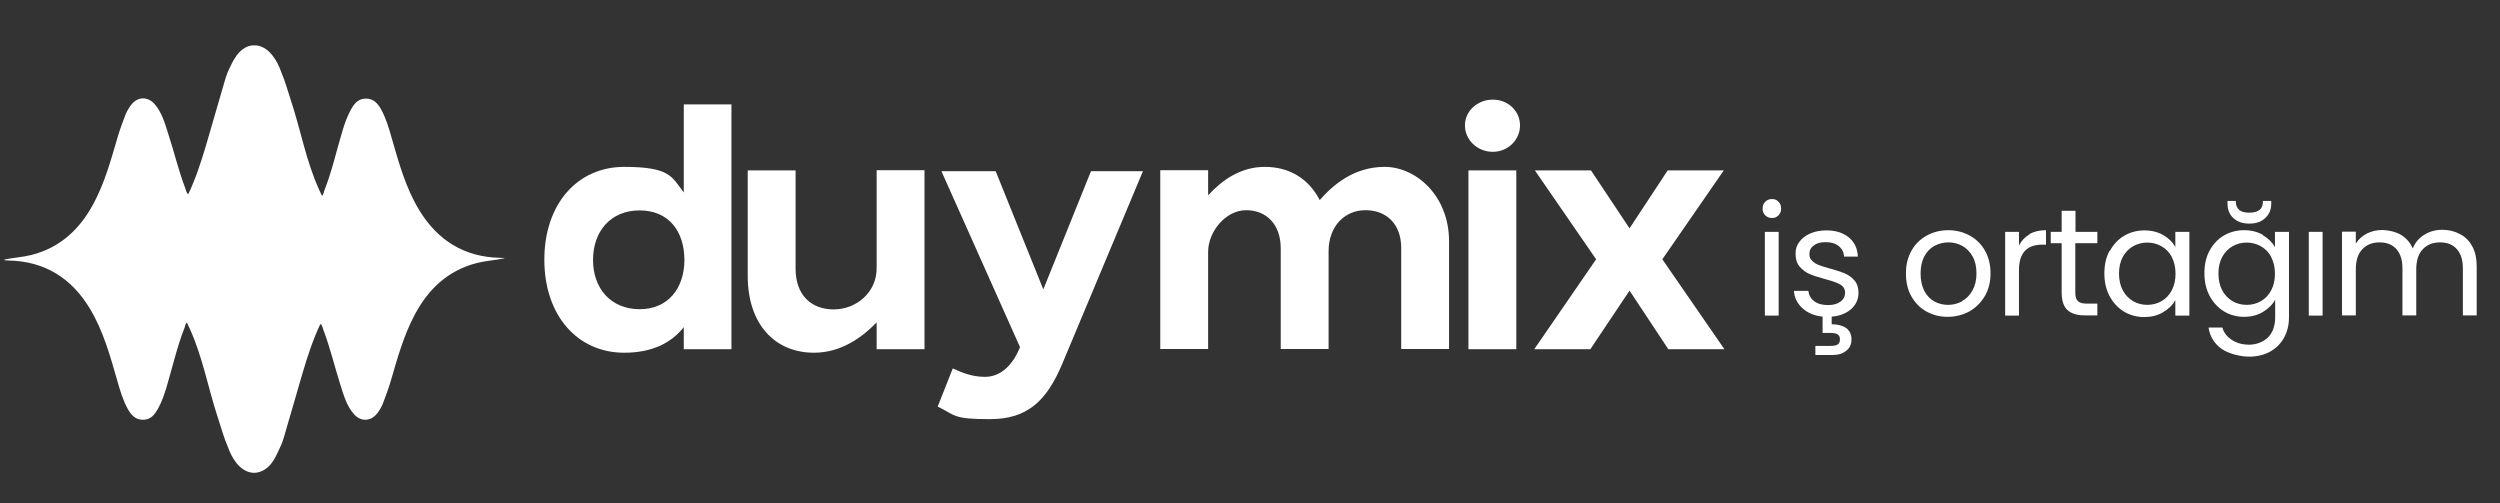
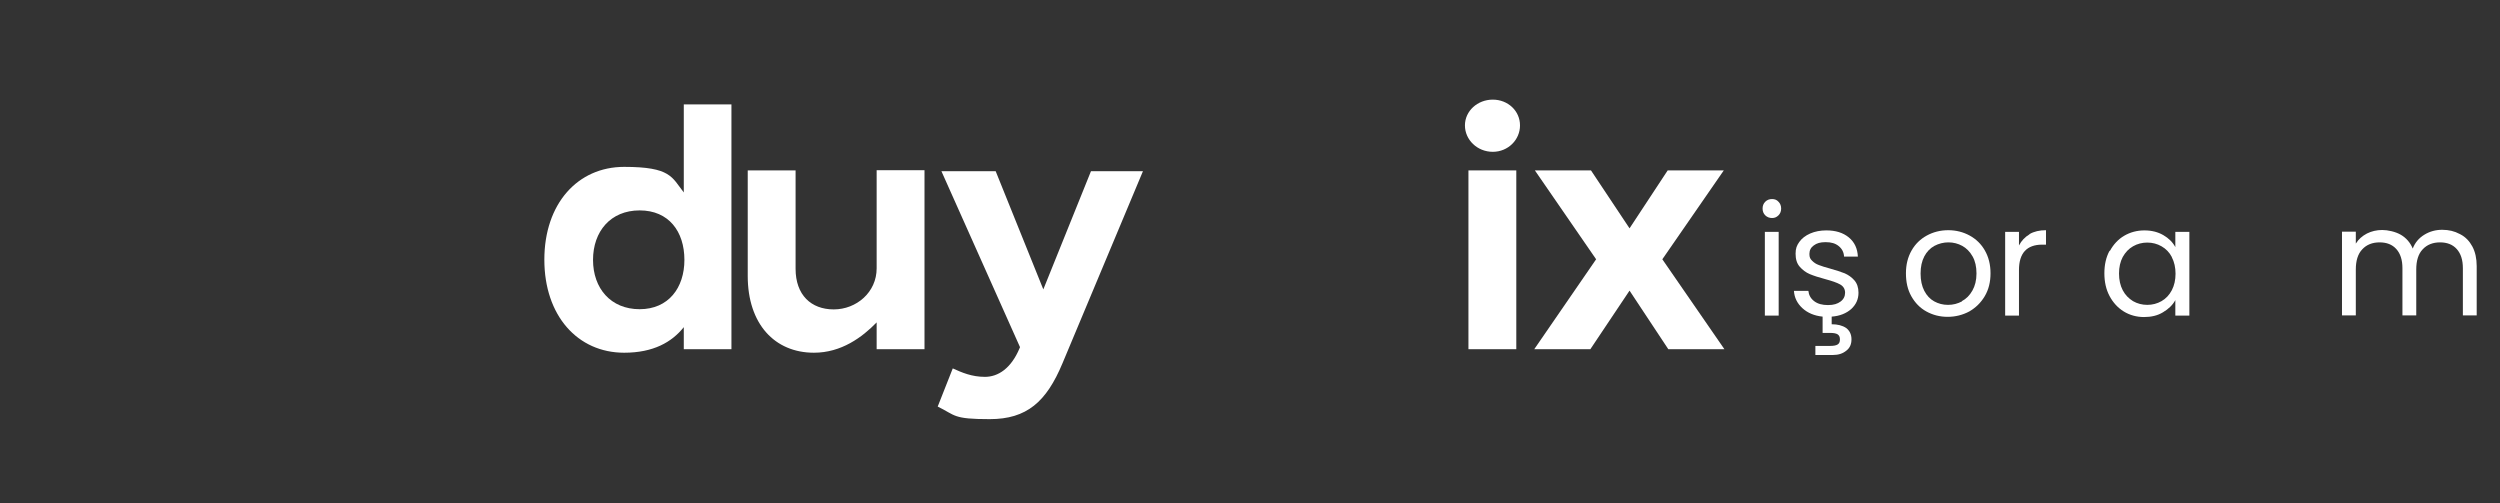
<svg xmlns="http://www.w3.org/2000/svg" id="Layer_1" width="1212" height="244" viewBox="0 0 1212 244">
  <rect x="0" y="0" width="1212" height="244" fill="#333333" stroke="none" />
  <defs>
    <style>      .st0 {        fill: #fff;      }    </style>
  </defs>
  <g>
    <path class="st0" d="M354.6,50.6v118.7h-23.1v-10.7c-5.8,7.3-14.8,12.4-28.9,12.4-22.6,0-38.7-18-38.7-45.1s16.1-45,38.7-45,23.1,5,28.9,12.4v-42.7h23.1ZM331.8,126c0-13.8-7.6-24-21.7-24s-22.6,10.2-22.6,24,8.6,23.9,22.6,23.9,21.7-10.4,21.7-23.9Z" />
    <path class="st0" d="M448.2,82.6v86.7h-23.2v-13c-7,7.2-17.1,14.7-30.4,14.7-19,0-32.1-13.9-32.1-37.2v-51.2h23.2v47.7c0,12.7,7.5,19.7,18.5,19.7s20.8-8.3,20.8-19.9v-47.6h23.2Z" />
    <path class="st0" d="M554.1,83l-39,93.1c-7.8,18.7-17.3,27.1-35.3,27.1s-16.4-1.8-25.2-6.1l7.3-18.5c4.4,2,9.2,4.1,15.6,4.1s12.7-4.1,16.8-13.9l.2-.5-38.1-85.3h26.3l23.1,57.3,23.1-57.3h25.2Z" />
-     <path class="st0" d="M702.5,117.1v52.1h-23.2v-49.1c0-11.3-7-18.2-17.3-18.2s-17.9,8-17.9,19.9v47.4h-23.2v-48.8c0-11.6-6.9-18.5-16.8-18.5s-18.4,10.4-18.4,20.2v47.1h-23.2v-86.7h23.2v12.2c6.3-6.9,15.3-13.8,27.5-13.8s21.4,6,26.6,16.1c6.4-7.3,16.5-16.1,31.5-16.1s31.2,13.8,31.2,36.1Z" />
    <path class="st0" d="M723.7,73.6c-7.5,0-13.5-5.8-13.5-12.8s6.1-12.5,13.5-12.5,13.2,5.5,13.2,12.5-5.8,12.8-13.2,12.8ZM711.9,82.6h23.2v86.7h-23.2v-86.7Z" />
    <path class="st0" d="M790,110.7l18.5-28.1h27.2l-29.8,43.1,30.1,43.6h-27.2l-18.8-28.4-19,28.4h-27.2l30-43.6-29.7-43.1h27.2l18.7,28.1Z" />
  </g>
-   <path class="st0" d="M244.2,125.1c-.6,0-1.2-.1-1.8-.1-17.4-.4-30.3-8.5-39.2-23.2-6.6-10.9-9.9-23.1-13.4-35.2-1.3-4.6-2.7-9.3-5-13.5-1.6-2.9-3.7-5.3-7.4-5.3-3.8,0-5.7,2.5-7.3,5.4-1.8,3.2-3,6.7-4.1,10.3-2.9,9.7-5.1,19.6-8.8,29-.3.8-.4,2-1.1,2.4-.6-1.1-1.1-2.3-1.6-3.4-6.1-13.6-8.7-28.3-13.3-42.3-1.6-4.8-2.9-9.7-4.9-14.4-1-2.8-2.3-5.5-4.2-7.9-2.4-3.1-5.3-4.7-8.1-4.9-.4,0-.7,0-1.1,0-.2,0-.4,0-.6,0-2.8.3-5.4,2-7.6,4.9-1.1,1.6-2.1,3.3-2.9,5.1-1.2,2.3-2.1,4.6-2.8,7.1-3.1,10.4-6,20.9-9.1,31.3-2.4,8.1-5,16.1-8.6,23.7-.9-.3-1.1-1.9-1.5-2.9-3.3-8.7-5.4-17.7-8.3-26.5-1.6-5-3-10.2-6.6-14.3-3.3-3.7-8.1-3.6-11.2.3-1.1,1.4-2.1,3.1-2.8,4.7-1.4,3.7-2.8,7.4-3.9,11.2-3.2,10.9-6.2,21.9-11.6,32-6.6,12.4-16.1,21.4-30.1,25-4.4,1.1-8.9,1.3-13.4,2.3.2.1.4.3.6.3.6,0,1.2.1,1.8.1,17.4.4,30.3,8.5,39.2,23.2,6.6,10.9,9.9,23.1,13.4,35.2,1.3,4.6,2.7,9.3,5,13.5,1.6,2.9,3.7,5.3,7.4,5.3,3.8,0,5.7-2.5,7.3-5.4,1.8-3.2,3-6.7,4.1-10.3,2.9-9.7,5.1-19.6,8.8-29,.3-.8.4-2,1.1-2.4.5,1.1,1.1,2.3,1.6,3.4,6.1,13.6,8.7,28.3,13.3,42.3,1.6,4.8,2.9,9.8,4.9,14.4,1,2.8,2.3,5.5,4.1,7.8,2.4,3.1,5.3,4.7,8.1,4.9.4,0,.7,0,1.1,0,2.9-.2,5.9-1.8,8.2-5,1.2-1.6,2.1-3.4,2.9-5.2,1.1-2.2,2.1-4.5,2.8-6.9,3.1-10.4,6-20.9,9.1-31.3,2.4-8.1,5-16.1,8.6-23.7.9.3,1.1,1.9,1.5,2.9,3.3,8.7,5.4,17.7,8.2,26.5,1.6,5,3,10.2,6.6,14.3,3.3,3.7,8,3.6,11.2-.3,1.1-1.4,2.1-3.1,2.8-4.8,1.4-3.7,2.8-7.4,3.9-11.2,3.2-10.9,6.2-21.9,11.6-32,6.6-12.4,16.1-21.4,30.1-25,4.4-1.1,8.9-1.3,13.4-2.3-.2-.1-.4-.3-.6-.3Z" />
  <g>
    <path class="st0" d="M855.8,104.4c-.9-.9-1.3-2-1.3-3.3s.4-2.4,1.3-3.3c.9-.9,2-1.3,3.3-1.3s2.3.4,3.1,1.3c.9.9,1.3,2,1.3,3.3s-.4,2.4-1.3,3.3c-.9.9-1.9,1.3-3.1,1.3s-2.4-.4-3.3-1.3ZM862.3,112.4v40.6h-6.7v-40.6h6.7Z" />
    <path class="st0" d="M897.5,149.8c-2.4,2.1-5.5,3.4-9.5,3.7v3.7c2.9,0,5.2.6,7,1.8,1.7,1.3,2.6,3.1,2.6,5.5s-.8,4.2-2.5,5.5c-1.7,1.4-3.8,2.1-6.5,2.1h-8.5v-4.4h7.2c1.6,0,2.8-.2,3.6-.7.8-.5,1.1-1.3,1.1-2.5s-.4-1.9-1.1-2.4c-.8-.5-2-.7-3.6-.7h-3.7v-7.9c-4-.4-7.3-1.8-9.8-4.1-2.5-2.3-3.9-5.1-4.1-8.4h7c.2,2,1.1,3.7,2.8,5,1.7,1.3,3.9,1.9,6.7,1.9s4.6-.6,6.1-1.7c1.5-1.1,2.2-2.6,2.2-4.3s-.8-3.1-2.4-4c-1.6-.9-4-1.7-7.3-2.6-3-.8-5.5-1.6-7.4-2.4-1.9-.8-3.5-2-4.9-3.6-1.4-1.6-2-3.7-2-6.3s.6-4,1.8-5.7c1.2-1.7,3-3.1,5.3-4.1,2.3-1,4.9-1.5,7.8-1.5,4.5,0,8.1,1.1,10.9,3.4,2.8,2.3,4.2,5.4,4.4,9.3h-6.7c-.1-2.1-1-3.8-2.6-5.1-1.6-1.3-3.6-1.9-6.3-1.9s-4.3.5-5.8,1.6c-1.4,1-2.1,2.4-2.1,4.1s.4,2.4,1.3,3.3c.9.9,1.9,1.6,3.3,2.1,1.3.5,3.1,1.1,5.4,1.7,2.9.8,5.3,1.6,7.1,2.3,1.8.8,3.4,1.9,4.7,3.4,1.3,1.5,2,3.5,2,6,0,3.2-1.2,5.8-3.6,8Z" />
    <path class="st0" d="M933.9,151c-3.1-1.7-5.5-4.2-7.3-7.4s-2.6-6.9-2.6-11.1.9-7.8,2.7-11c1.8-3.2,4.3-5.6,7.4-7.3,3.1-1.7,6.6-2.6,10.4-2.6s7.3.9,10.4,2.6c3.1,1.7,5.6,4.1,7.4,7.3,1.8,3.2,2.7,6.8,2.7,11s-.9,7.9-2.8,11.1c-1.9,3.2-4.4,5.6-7.5,7.4-3.2,1.7-6.7,2.6-10.5,2.6s-7.2-.9-10.3-2.6ZM951.1,146c2.1-1.1,3.8-2.8,5.1-5.1,1.3-2.3,2-5,2-8.3s-.6-6-1.9-8.3c-1.3-2.3-3-4-5-5.1s-4.3-1.7-6.7-1.7-4.7.6-6.8,1.7c-2,1.1-3.7,2.8-4.9,5.1-1.2,2.3-1.8,5-1.8,8.3s.6,6.1,1.8,8.4c1.2,2.3,2.8,4,4.8,5.1,2,1.1,4.2,1.7,6.7,1.7s4.7-.6,6.8-1.7Z" />
    <path class="st0" d="M983.9,113.5c2.2-1.3,4.9-1.9,8-1.9v7h-1.8c-7.5,0-11.3,4.1-11.3,12.3v22.1h-6.7v-40.6h6.7v6.6c1.2-2.3,2.9-4.1,5.1-5.4Z" />
-     <path class="st0" d="M1006.1,117.9v23.9c0,2,.4,3.4,1.3,4.2.8.8,2.3,1.2,4.4,1.2h5v5.7h-6.1c-3.7,0-6.6-.9-8.4-2.6-1.9-1.7-2.8-4.6-2.8-8.5v-23.9h-5.3v-5.5h5.3v-10.2h6.7v10.2h10.6v5.5h-10.6Z" />
    <path class="st0" d="M1022.9,121.6c1.7-3.1,4-5.6,6.9-7.3,2.9-1.7,6.2-2.6,9.8-2.6s6.6.8,9.2,2.3c2.6,1.5,4.6,3.5,5.8,5.8v-7.4h6.8v40.6h-6.8v-7.5c-1.3,2.4-3.3,4.3-6,5.9-2.6,1.6-5.7,2.3-9.2,2.3s-6.9-.9-9.8-2.7c-2.9-1.8-5.2-4.3-6.9-7.5-1.7-3.2-2.5-6.9-2.5-11s.8-7.8,2.5-10.9ZM1052.9,124.6c-1.2-2.3-2.9-4-5-5.2-2.1-1.2-4.4-1.8-6.9-1.8s-4.8.6-6.9,1.8c-2.1,1.2-3.7,2.9-5,5.2-1.2,2.3-1.8,4.9-1.8,8s.6,5.8,1.8,8.1c1.2,2.3,2.9,4,5,5.3,2.1,1.2,4.4,1.8,6.9,1.8s4.8-.6,6.9-1.8c2.1-1.2,3.8-3,5-5.3,1.2-2.3,1.8-5,1.8-8s-.6-5.7-1.8-8Z" />
-     <path class="st0" d="M1097,114c2.6,1.5,4.6,3.5,5.9,5.8v-7.4h6.8v41.4c0,3.7-.8,7-2.4,9.9-1.6,2.9-3.8,5.1-6.8,6.8-2.9,1.6-6.4,2.4-10.2,2.4s-9.8-1.3-13.3-3.8-5.6-5.9-6.3-10.3h6.7c.7,2.5,2.3,4.5,4.6,6,2.3,1.5,5.1,2.3,8.4,2.3s6.7-1.2,9.1-3.5c2.3-2.3,3.5-5.6,3.5-9.8v-8.5c-1.3,2.4-3.3,4.3-5.9,5.9-2.6,1.6-5.7,2.4-9.2,2.4s-6.9-.9-9.8-2.7c-2.9-1.8-5.2-4.3-6.9-7.5-1.7-3.2-2.5-6.9-2.5-11s.8-7.8,2.5-10.9c1.7-3.1,4-5.6,6.9-7.3,2.9-1.7,6.2-2.6,9.8-2.6s6.6.8,9.2,2.3ZM1101.1,124.6c-1.2-2.3-2.9-4-5-5.2-2.1-1.2-4.4-1.8-6.9-1.8s-4.8.6-6.9,1.8c-2.1,1.2-3.7,2.9-5,5.2-1.2,2.3-1.8,4.9-1.8,8s.6,5.8,1.8,8.1c1.2,2.3,2.9,4,5,5.3,2.1,1.2,4.4,1.8,6.9,1.8s4.8-.6,6.9-1.8c2.1-1.2,3.8-3,5-5.3,1.2-2.3,1.8-5,1.8-8s-.6-5.7-1.8-8ZM1098.2,105.7c-1.9,1.8-4.4,2.7-7.7,2.7s-5.9-.9-7.8-2.7c-1.9-1.8-2.8-4.1-2.8-7v-1.3h4c0,1.9.5,3.3,1.6,4.3s2.7,1.4,5,1.4,3.9-.5,5-1.4,1.6-2.4,1.6-4.3h4v1.3c0,2.8-.9,5.1-2.8,6.9Z" />
-     <path class="st0" d="M1126,112.4v40.6h-6.7v-40.6h6.7Z" />
    <path class="st0" d="M1192.8,113.6c2.5,1.3,4.4,3.3,5.8,5.9,1.4,2.6,2.1,5.8,2.1,9.5v23.9h-6.7v-22.9c0-4-1-7.1-3-9.3s-4.7-3.2-8.1-3.2-6.3,1.1-8.4,3.4c-2.1,2.2-3.1,5.5-3.1,9.7v22.3h-6.7v-22.9c0-4-1-7.1-3-9.3s-4.7-3.2-8.1-3.2-6.3,1.1-8.4,3.4c-2.1,2.2-3.1,5.5-3.1,9.7v22.3h-6.7v-40.6h6.7v5.8c1.3-2.1,3.1-3.7,5.4-4.9,2.2-1.1,4.7-1.7,7.4-1.7s6.4.8,9,2.3c2.6,1.5,4.6,3.8,5.8,6.7,1.1-2.9,3-5.1,5.6-6.7,2.6-1.6,5.5-2.4,8.7-2.4s6,.7,8.4,2Z" />
  </g>
</svg>